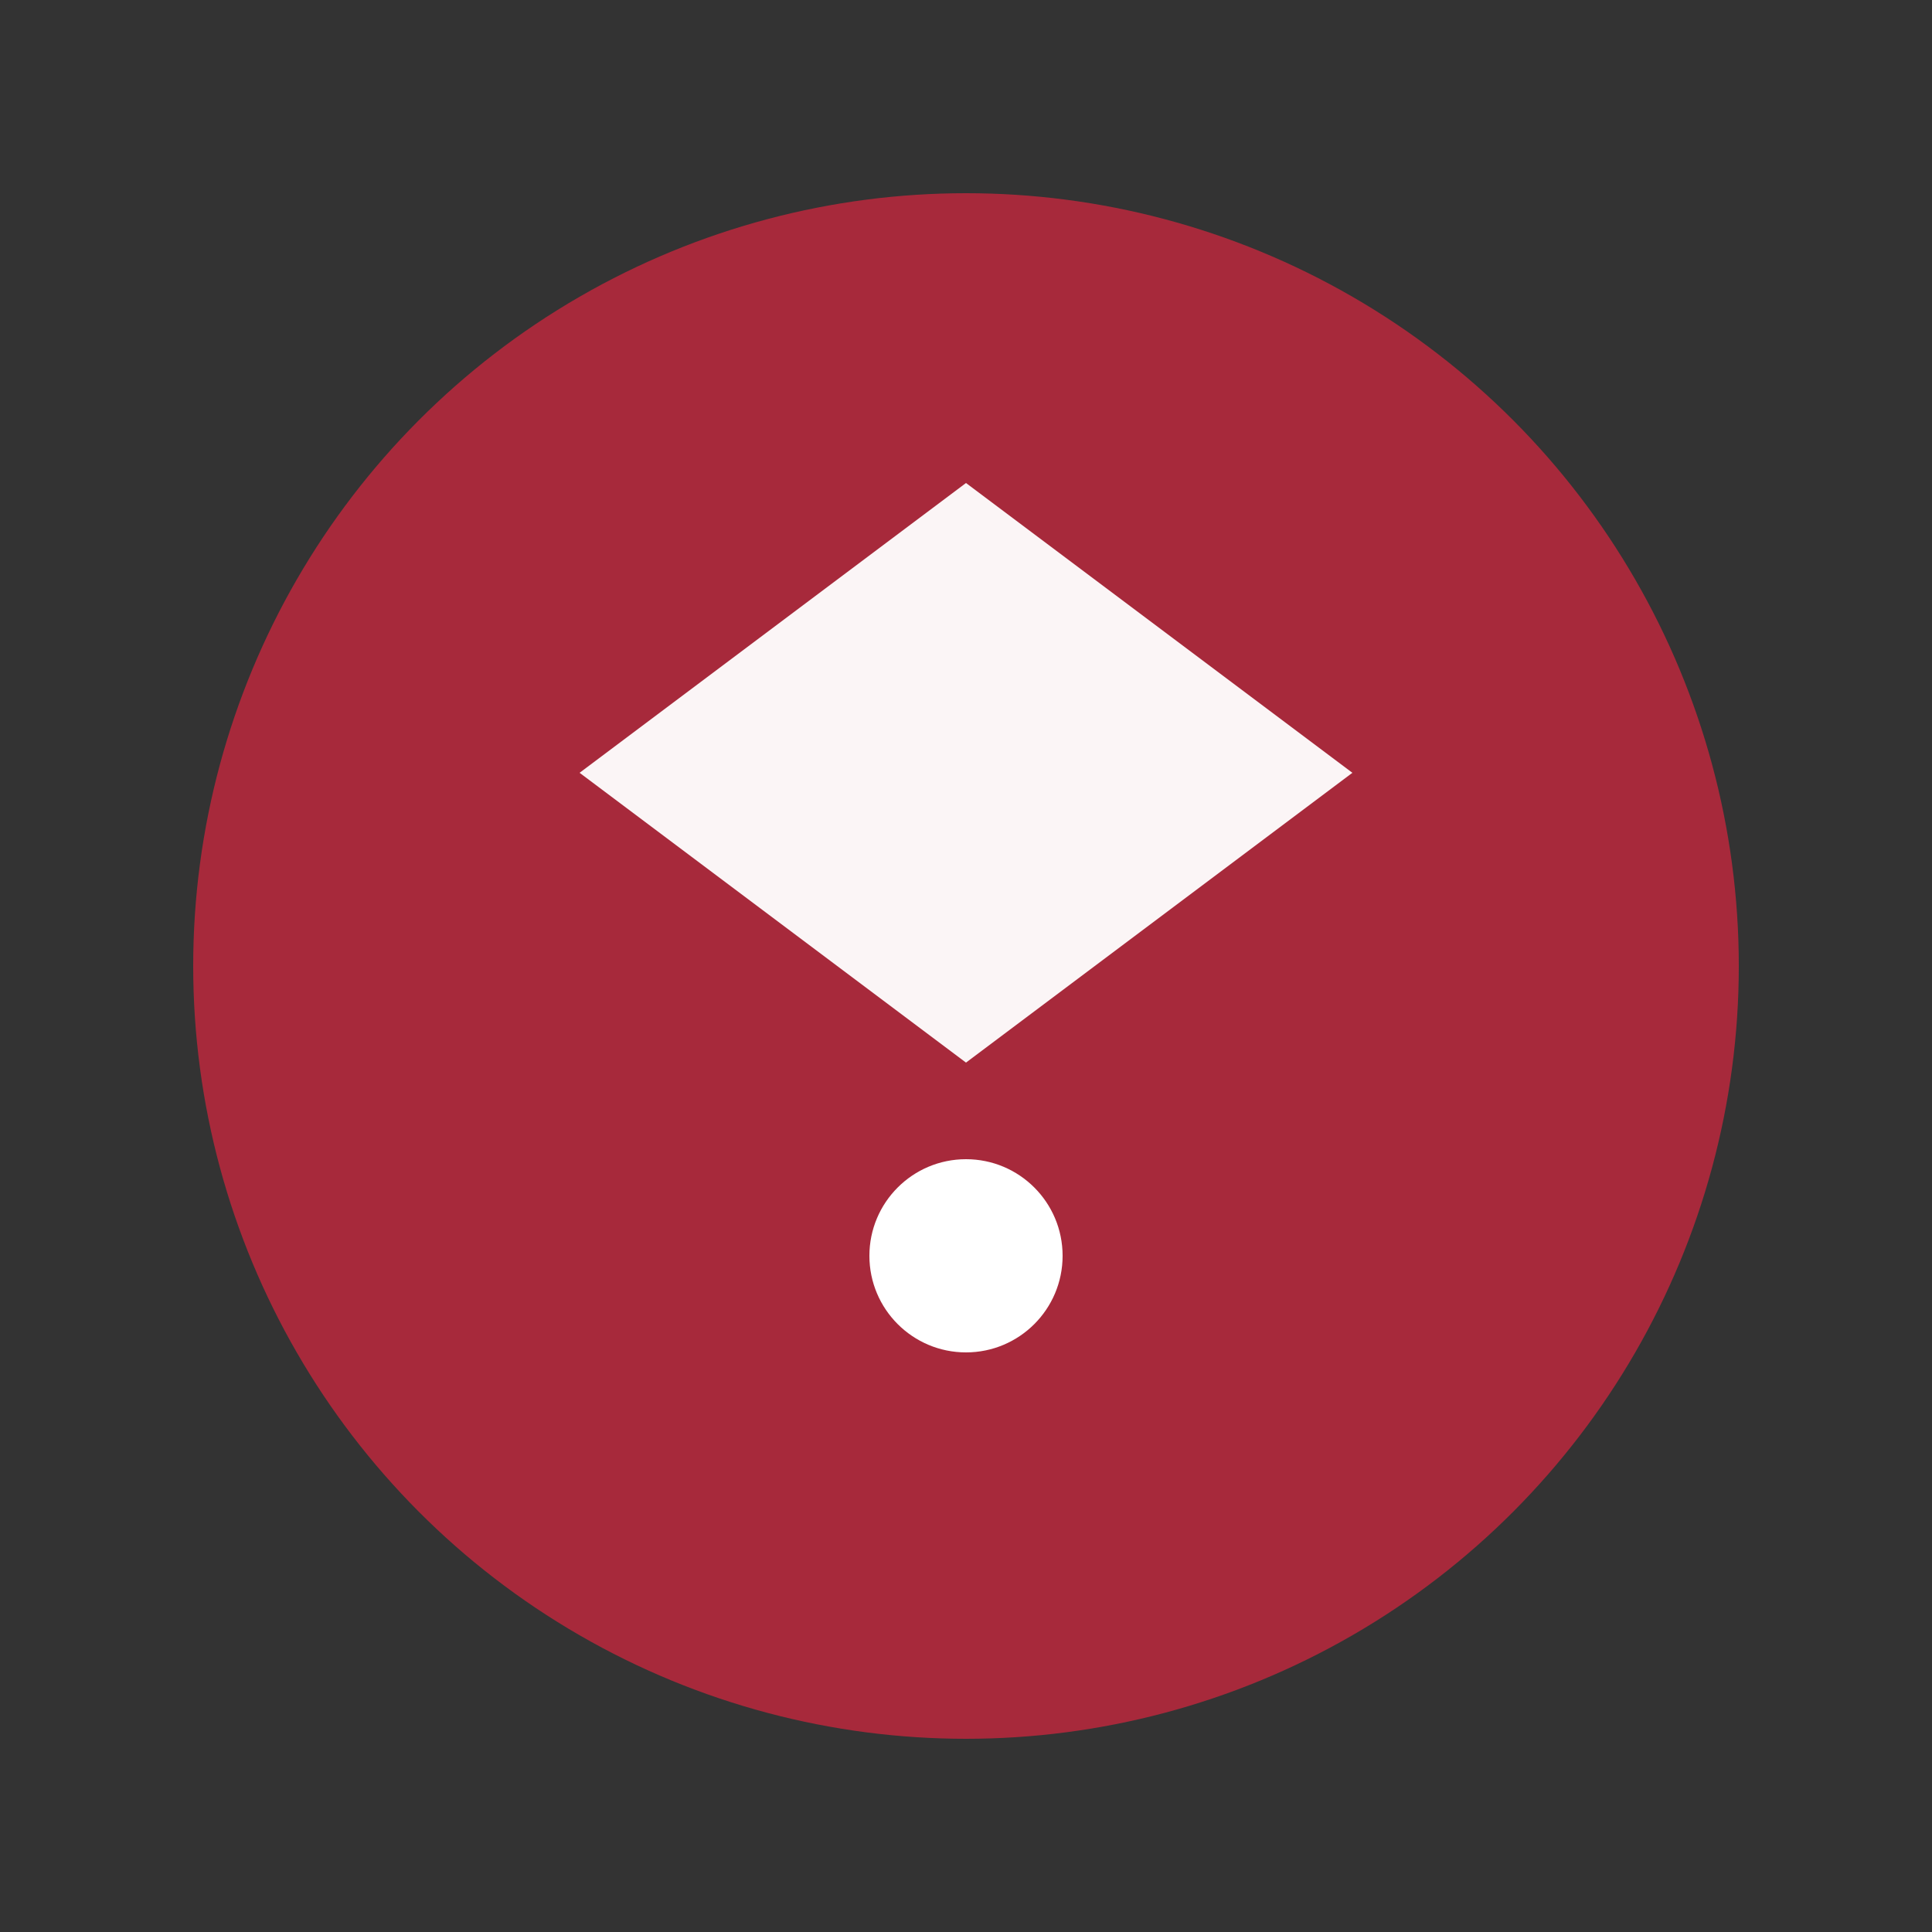
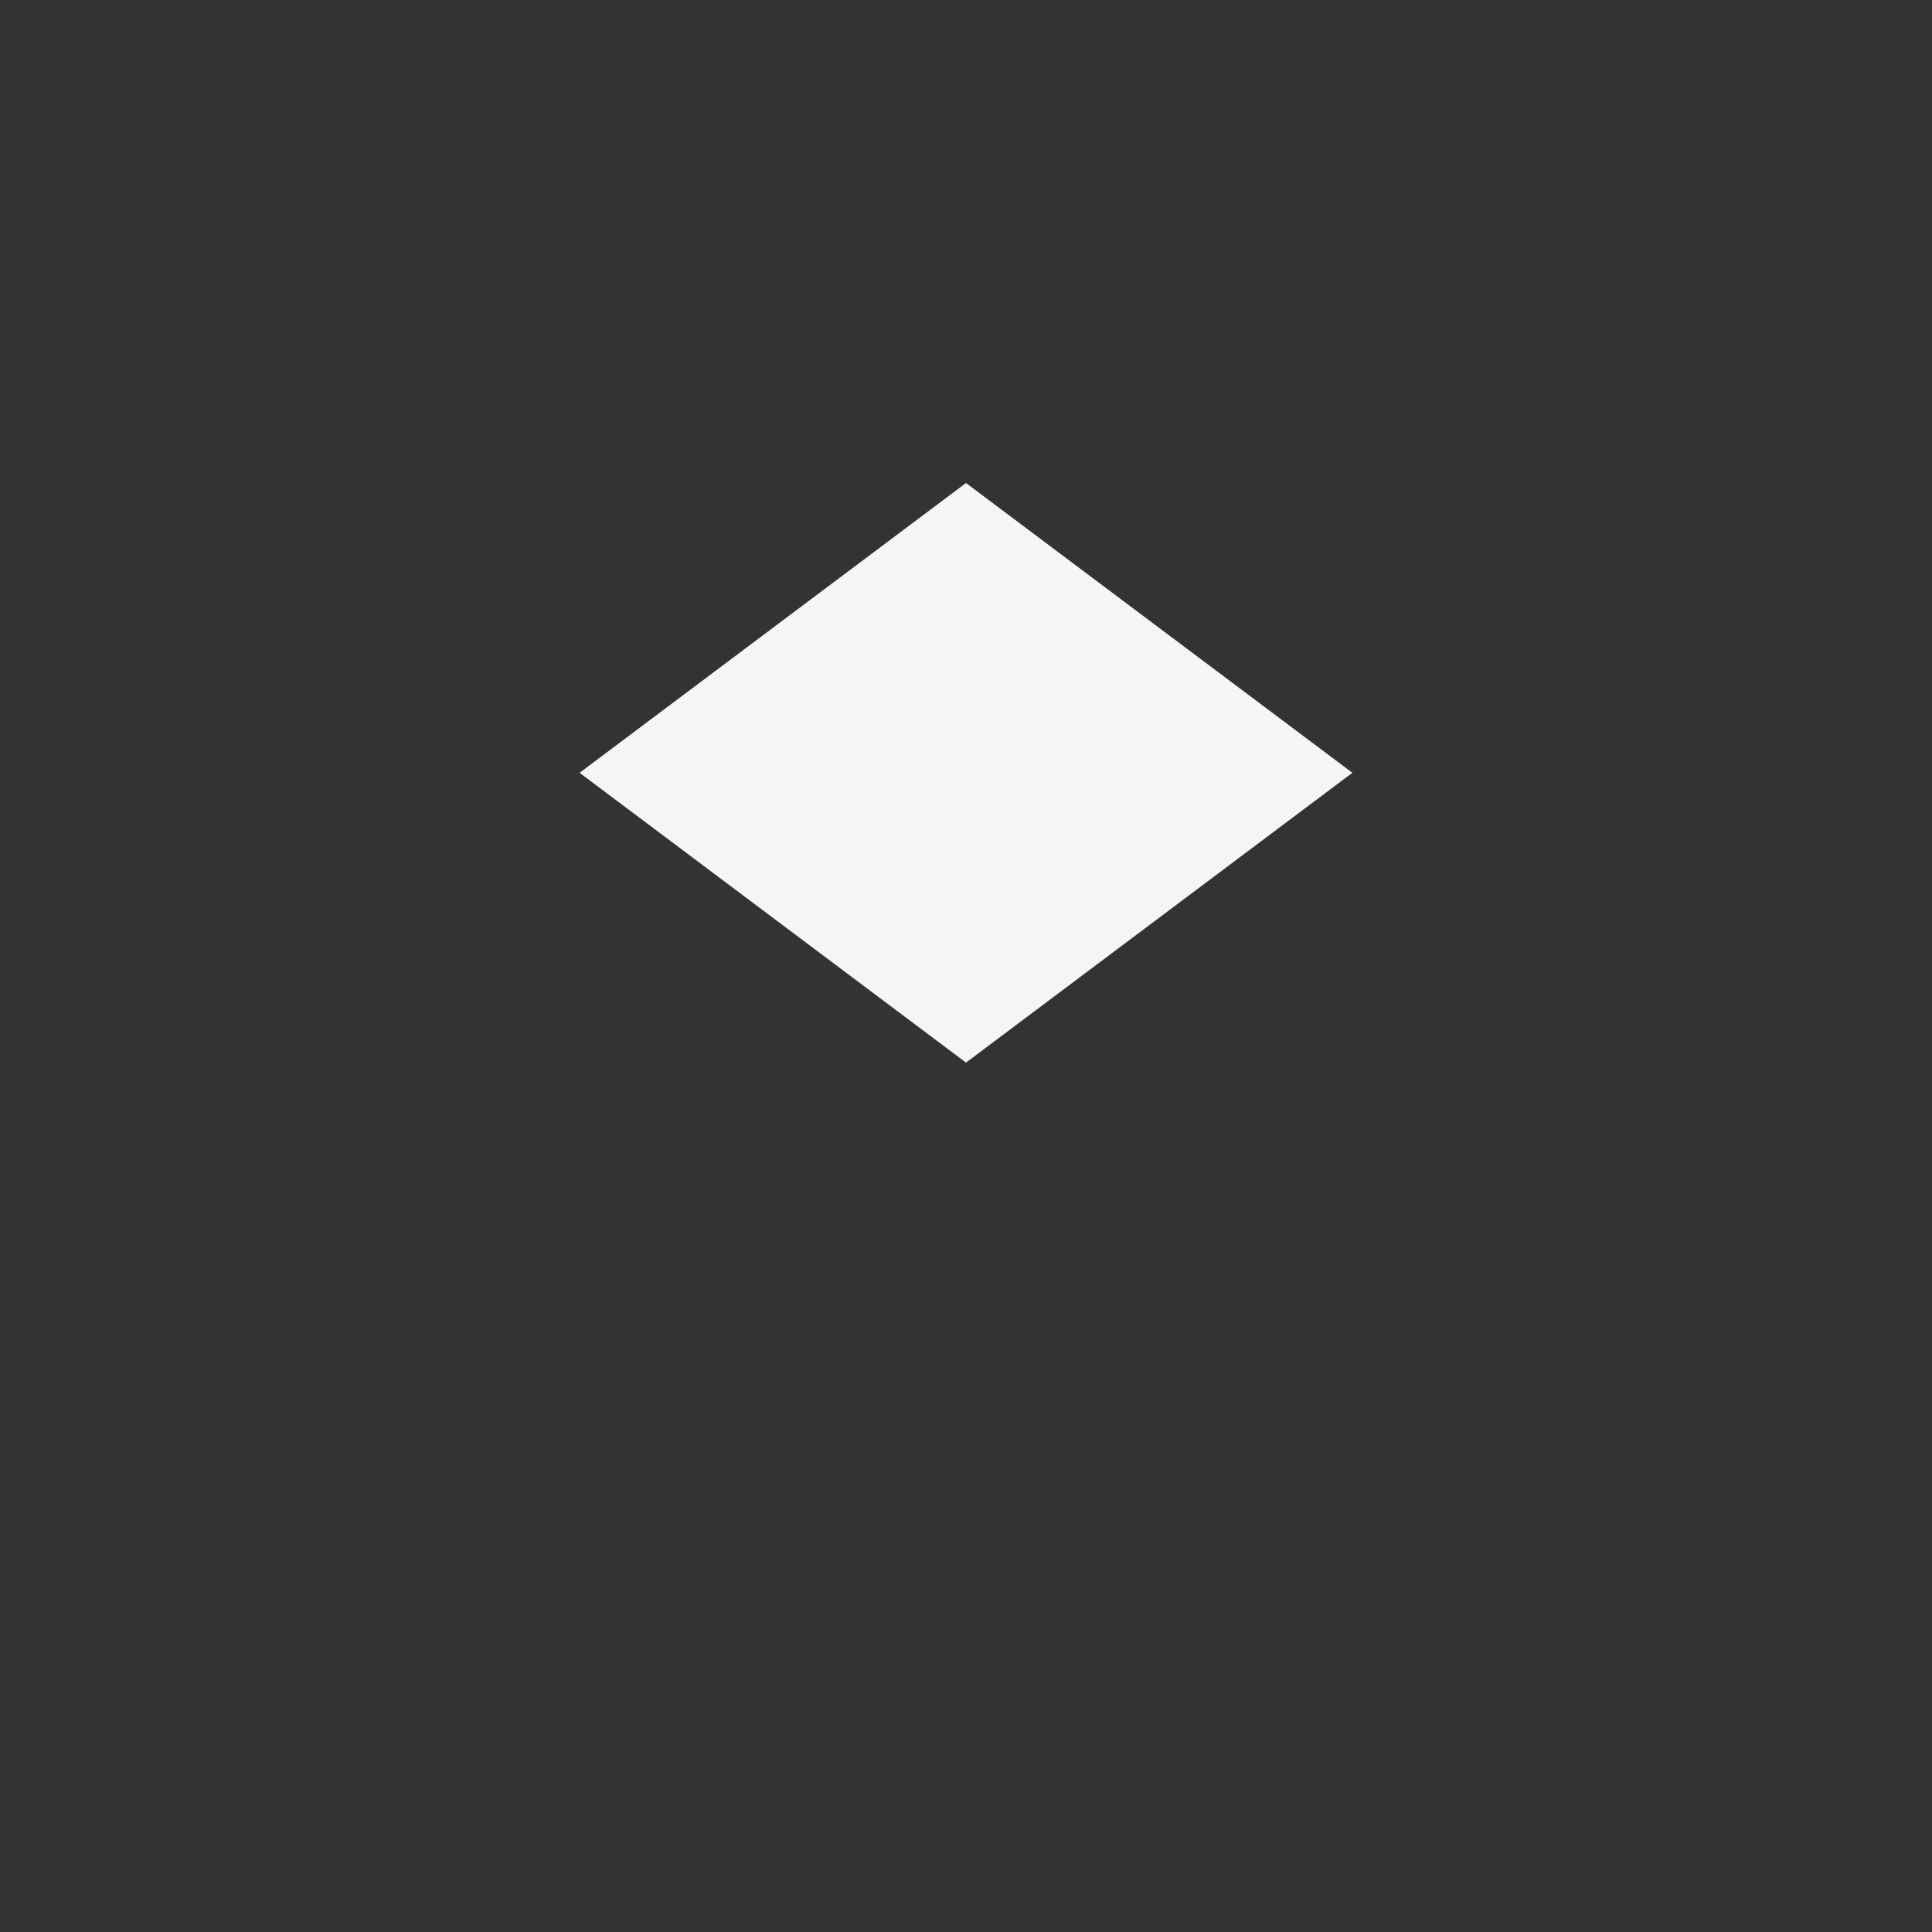
<svg xmlns="http://www.w3.org/2000/svg" viewBox="0 0 100 100">
  <rect x="0" y="0" width="100" height="100" fill="#333333" stroke="none" />
-   <circle cx="50" cy="50" r="40" fill="#b4283c" opacity="0.9" />
-   <path d="M 30 40 L 50 25 L 70 40 L 50 55 Z" fill="#ffffff" opacity="0.95" />
-   <circle cx="50" cy="65" r="5" fill="#ffffff" />
+   <path d="M 30 40 L 50 25 L 70 40 L 50 55 " fill="#ffffff" opacity="0.95" />
</svg>